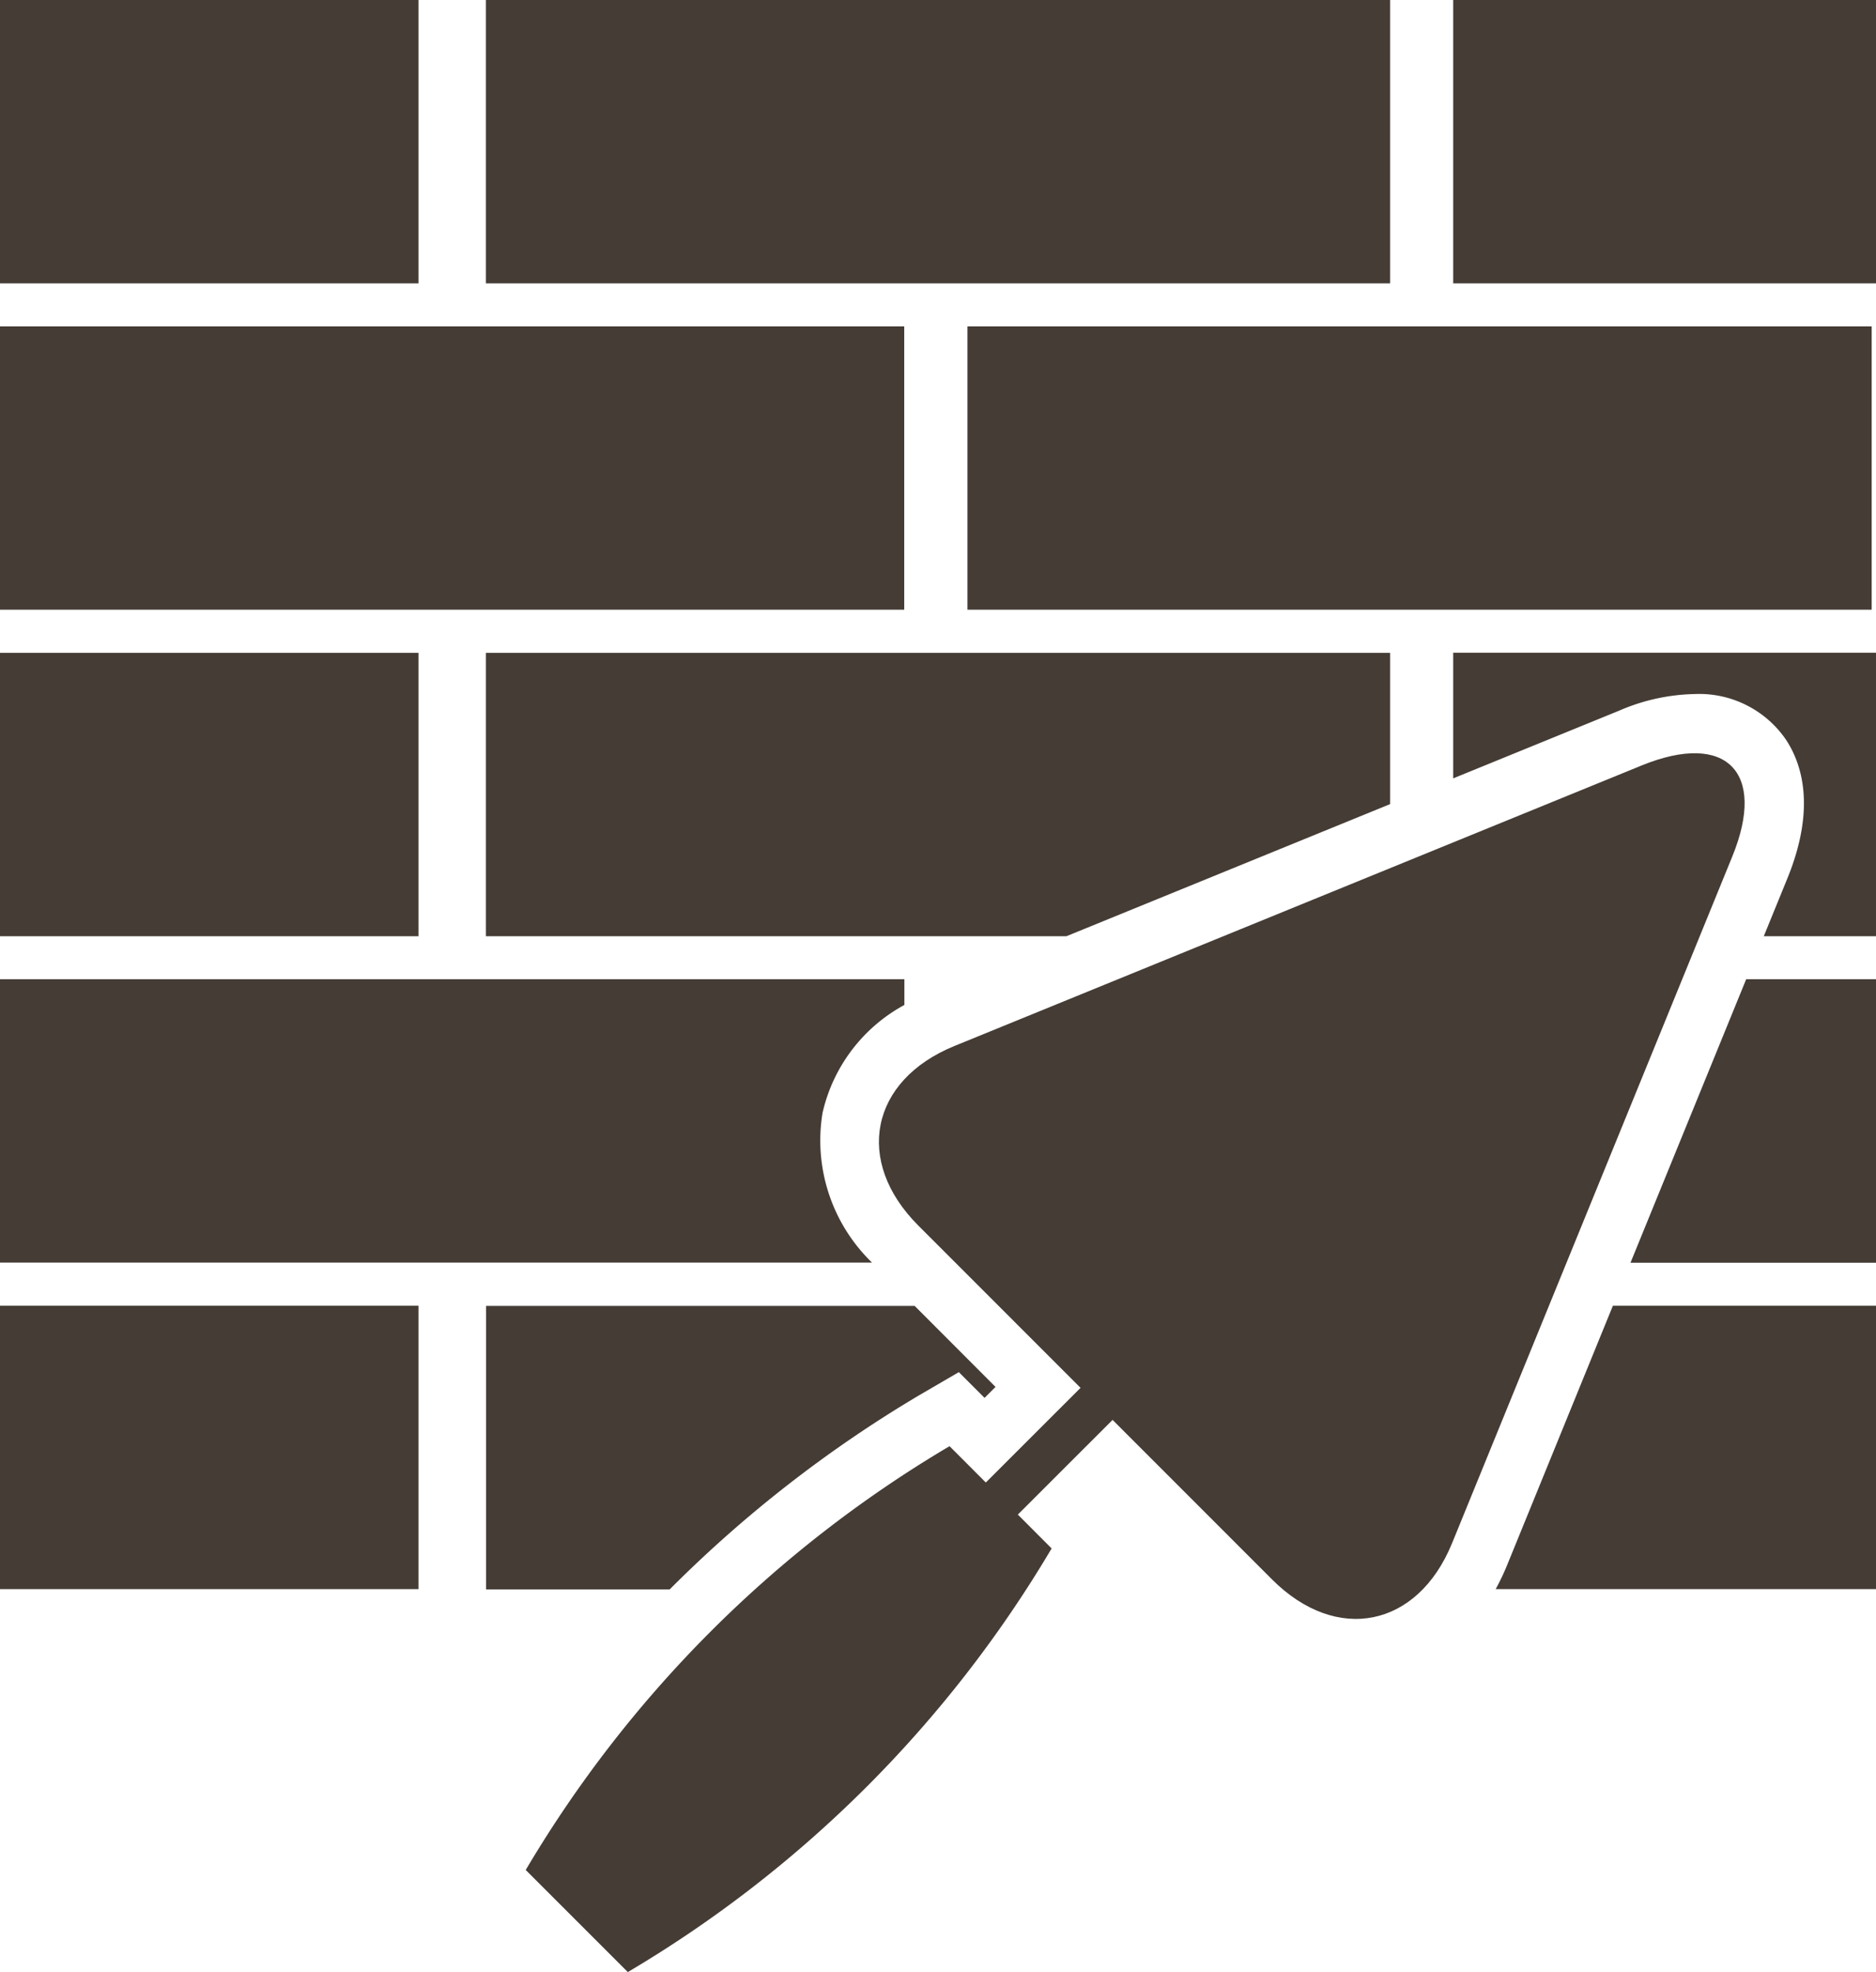
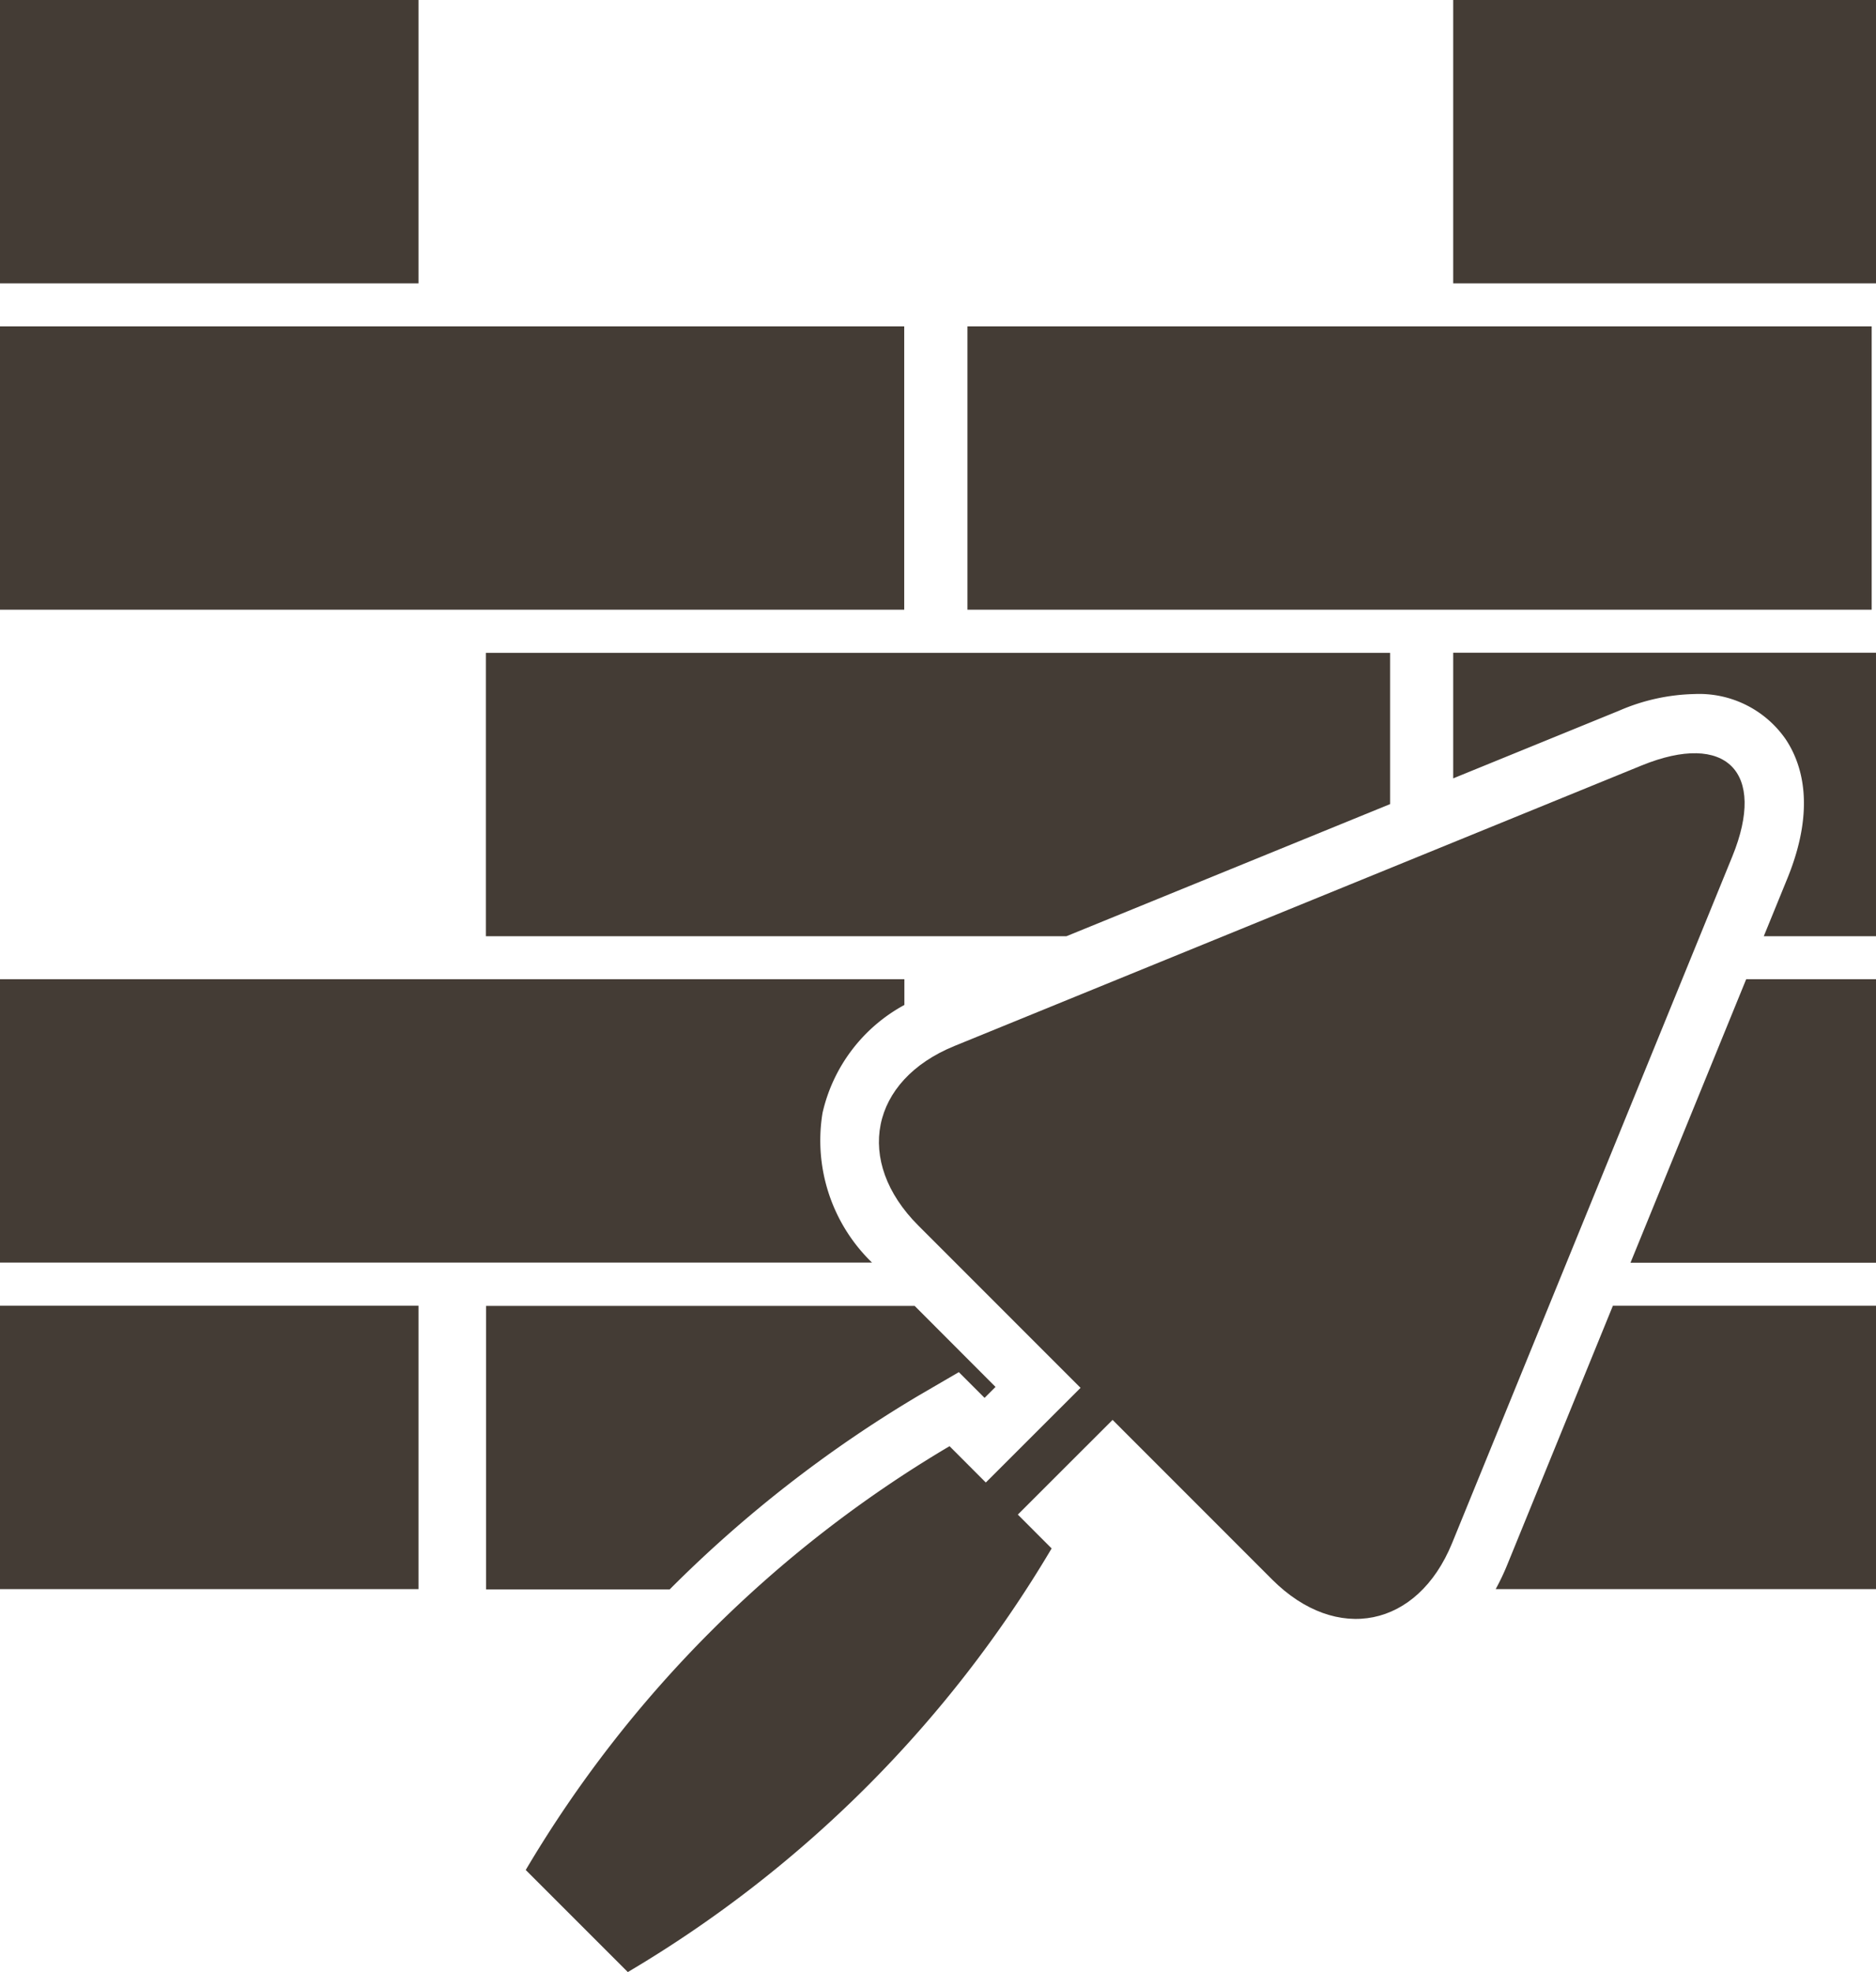
<svg xmlns="http://www.w3.org/2000/svg" id="_饑2" data-name="ﾑ饑2" viewBox="0 0 113.01 118.8">
  <defs>
    <style>.cls-1{fill:#443c35;}</style>
  </defs>
  <title>ベクトルスマートオブジェクト1</title>
  <rect class="cls-1" y="19.66" width="54.47" height="17.07" />
  <rect class="cls-1" width="25.21" height="17.07" />
-   <rect class="cls-1" x="29.27" width="54.47" height="17.07" />
  <rect class="cls-1" x="87.54" width="25.47" height="17.07" />
  <rect class="cls-1" x="58.28" y="19.66" width="54.47" height="17.07" />
-   <rect class="cls-1" y="39.33" width="25.21" height="17.07" />
  <rect class="cls-1" y="78.66" width="25.21" height="17.07" />
  <polygon class="cls-1" points="54.48 58.99 54.48 58.99 0 58.99 0 76.07 0 76.07 0 58.99 54.48 58.99" />
  <path class="cls-1" d="M1644.8,225.15a6.34,6.34,0,0,1,5.48,2.71c1,1.49,1.84,4.16.11,8.4l-1.42,3.48h6.76V222.66h-25.47v7.57l10-4.08A12,12,0,0,1,1644.8,225.15Z" transform="translate(-1542.72 -183.34)" />
  <polygon class="cls-1" points="83.74 39.33 29.27 39.33 29.27 56.4 64.24 56.4 83.74 48.44 83.74 39.33" />
  <path class="cls-1" d="M1600.48,266l1.55,1.55.66-.66-4.87-4.88H1572v17.08h11.06a75.88,75.88,0,0,1,15-11.68Z" transform="translate(-1542.72 -183.34)" />
  <polygon class="cls-1" points="113.01 76.07 113.01 58.99 105.19 58.99 98.22 76.07 113.01 76.07" />
  <path class="cls-1" d="M1632.82,279.07h22.91V262h-15.85l-6.39,15.67A14.11,14.11,0,0,1,1632.82,279.07Z" transform="translate(-1542.72 -183.34)" />
  <path class="cls-1" d="M1592.27,250.38a9.89,9.89,0,0,1,4.93-6.5v-1.55h-54.48V259.4h52.53A10.24,10.24,0,0,1,1592.27,250.38Z" transform="translate(-1542.72 -183.34)" />
  <path class="cls-1" d="M1647.08,234.92c2.07-5.08-.38-7.54-5.46-5.47l-41.4,16.9c-5.08,2.07-6.06,6.94-2.18,10.82l21.32,21.33c3.88,3.87,8.75,2.89,10.83-2.19Z" transform="translate(-1542.72 -183.34)" />
  <rect class="cls-1" x="1583.89" y="275.66" width="31.23" height="2.73" transform="translate(-1270.39 1028.45) rotate(-44.98)" />
  <path class="cls-1" d="M1580.54,302.14l-6.15-6.15a72.59,72.59,0,0,1,25.53-25.53l6.15,6.16A72.65,72.65,0,0,1,1580.54,302.14Z" transform="translate(-1542.72 -183.34)" />
</svg>